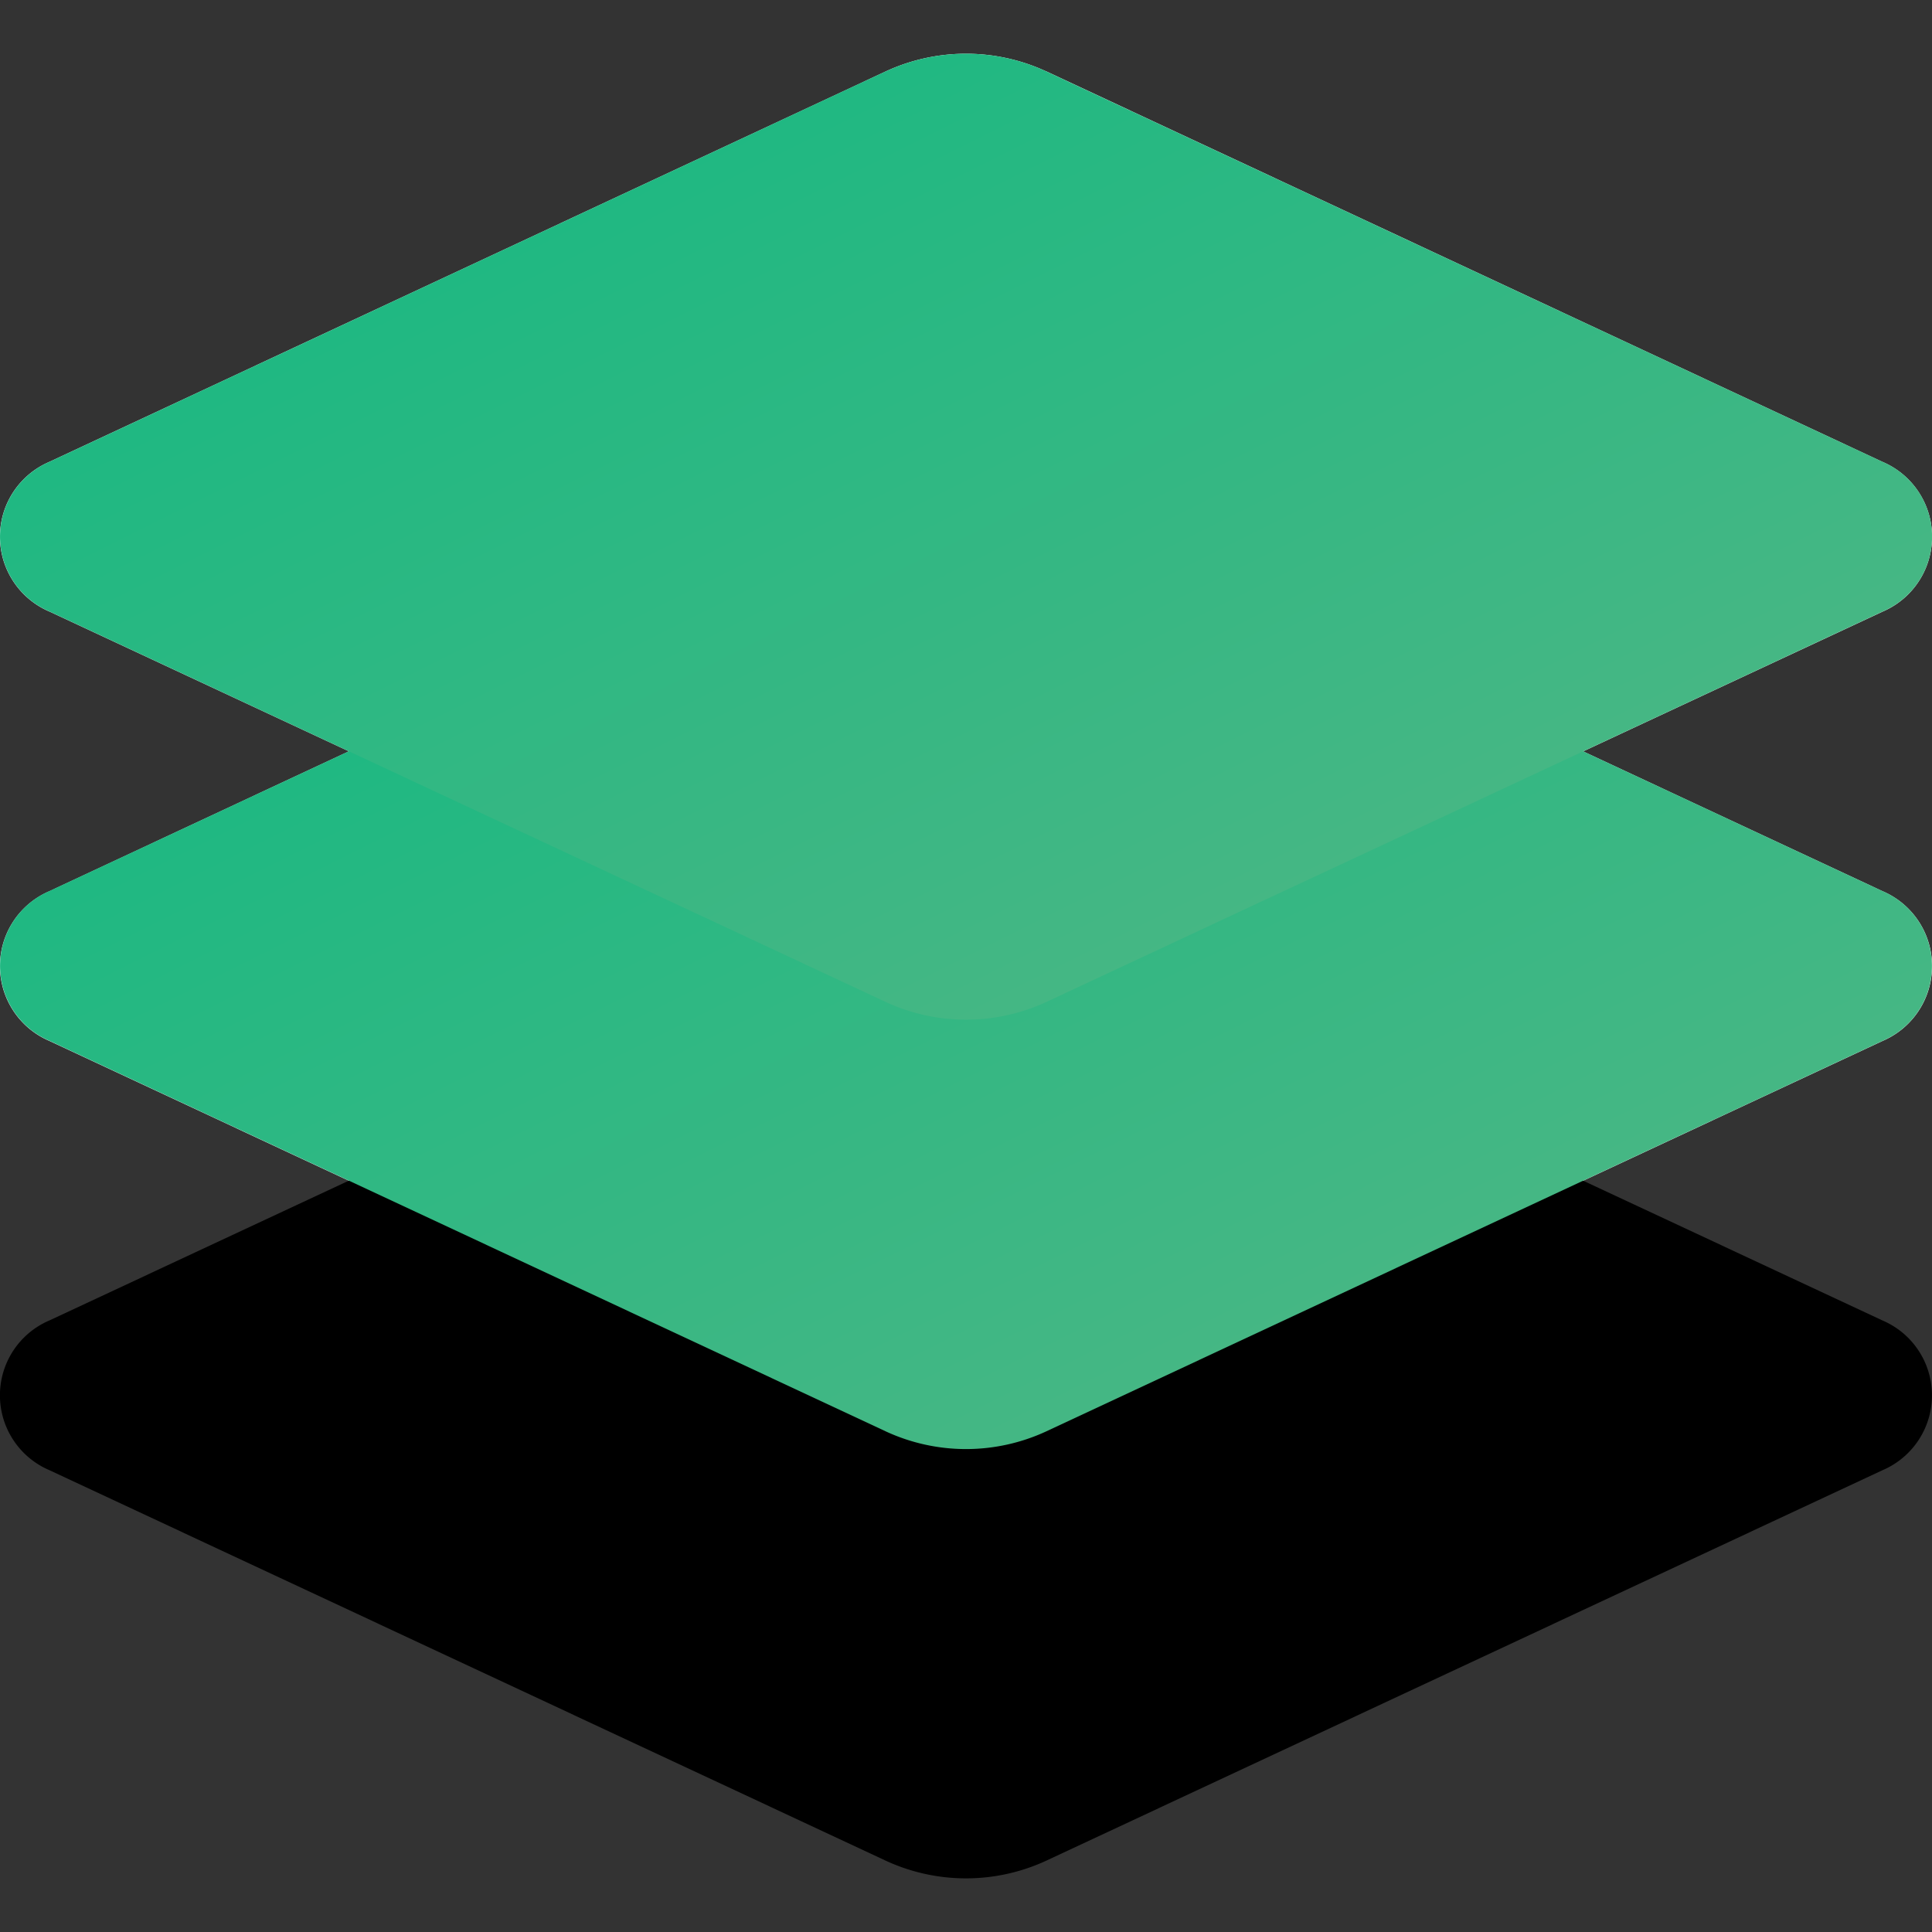
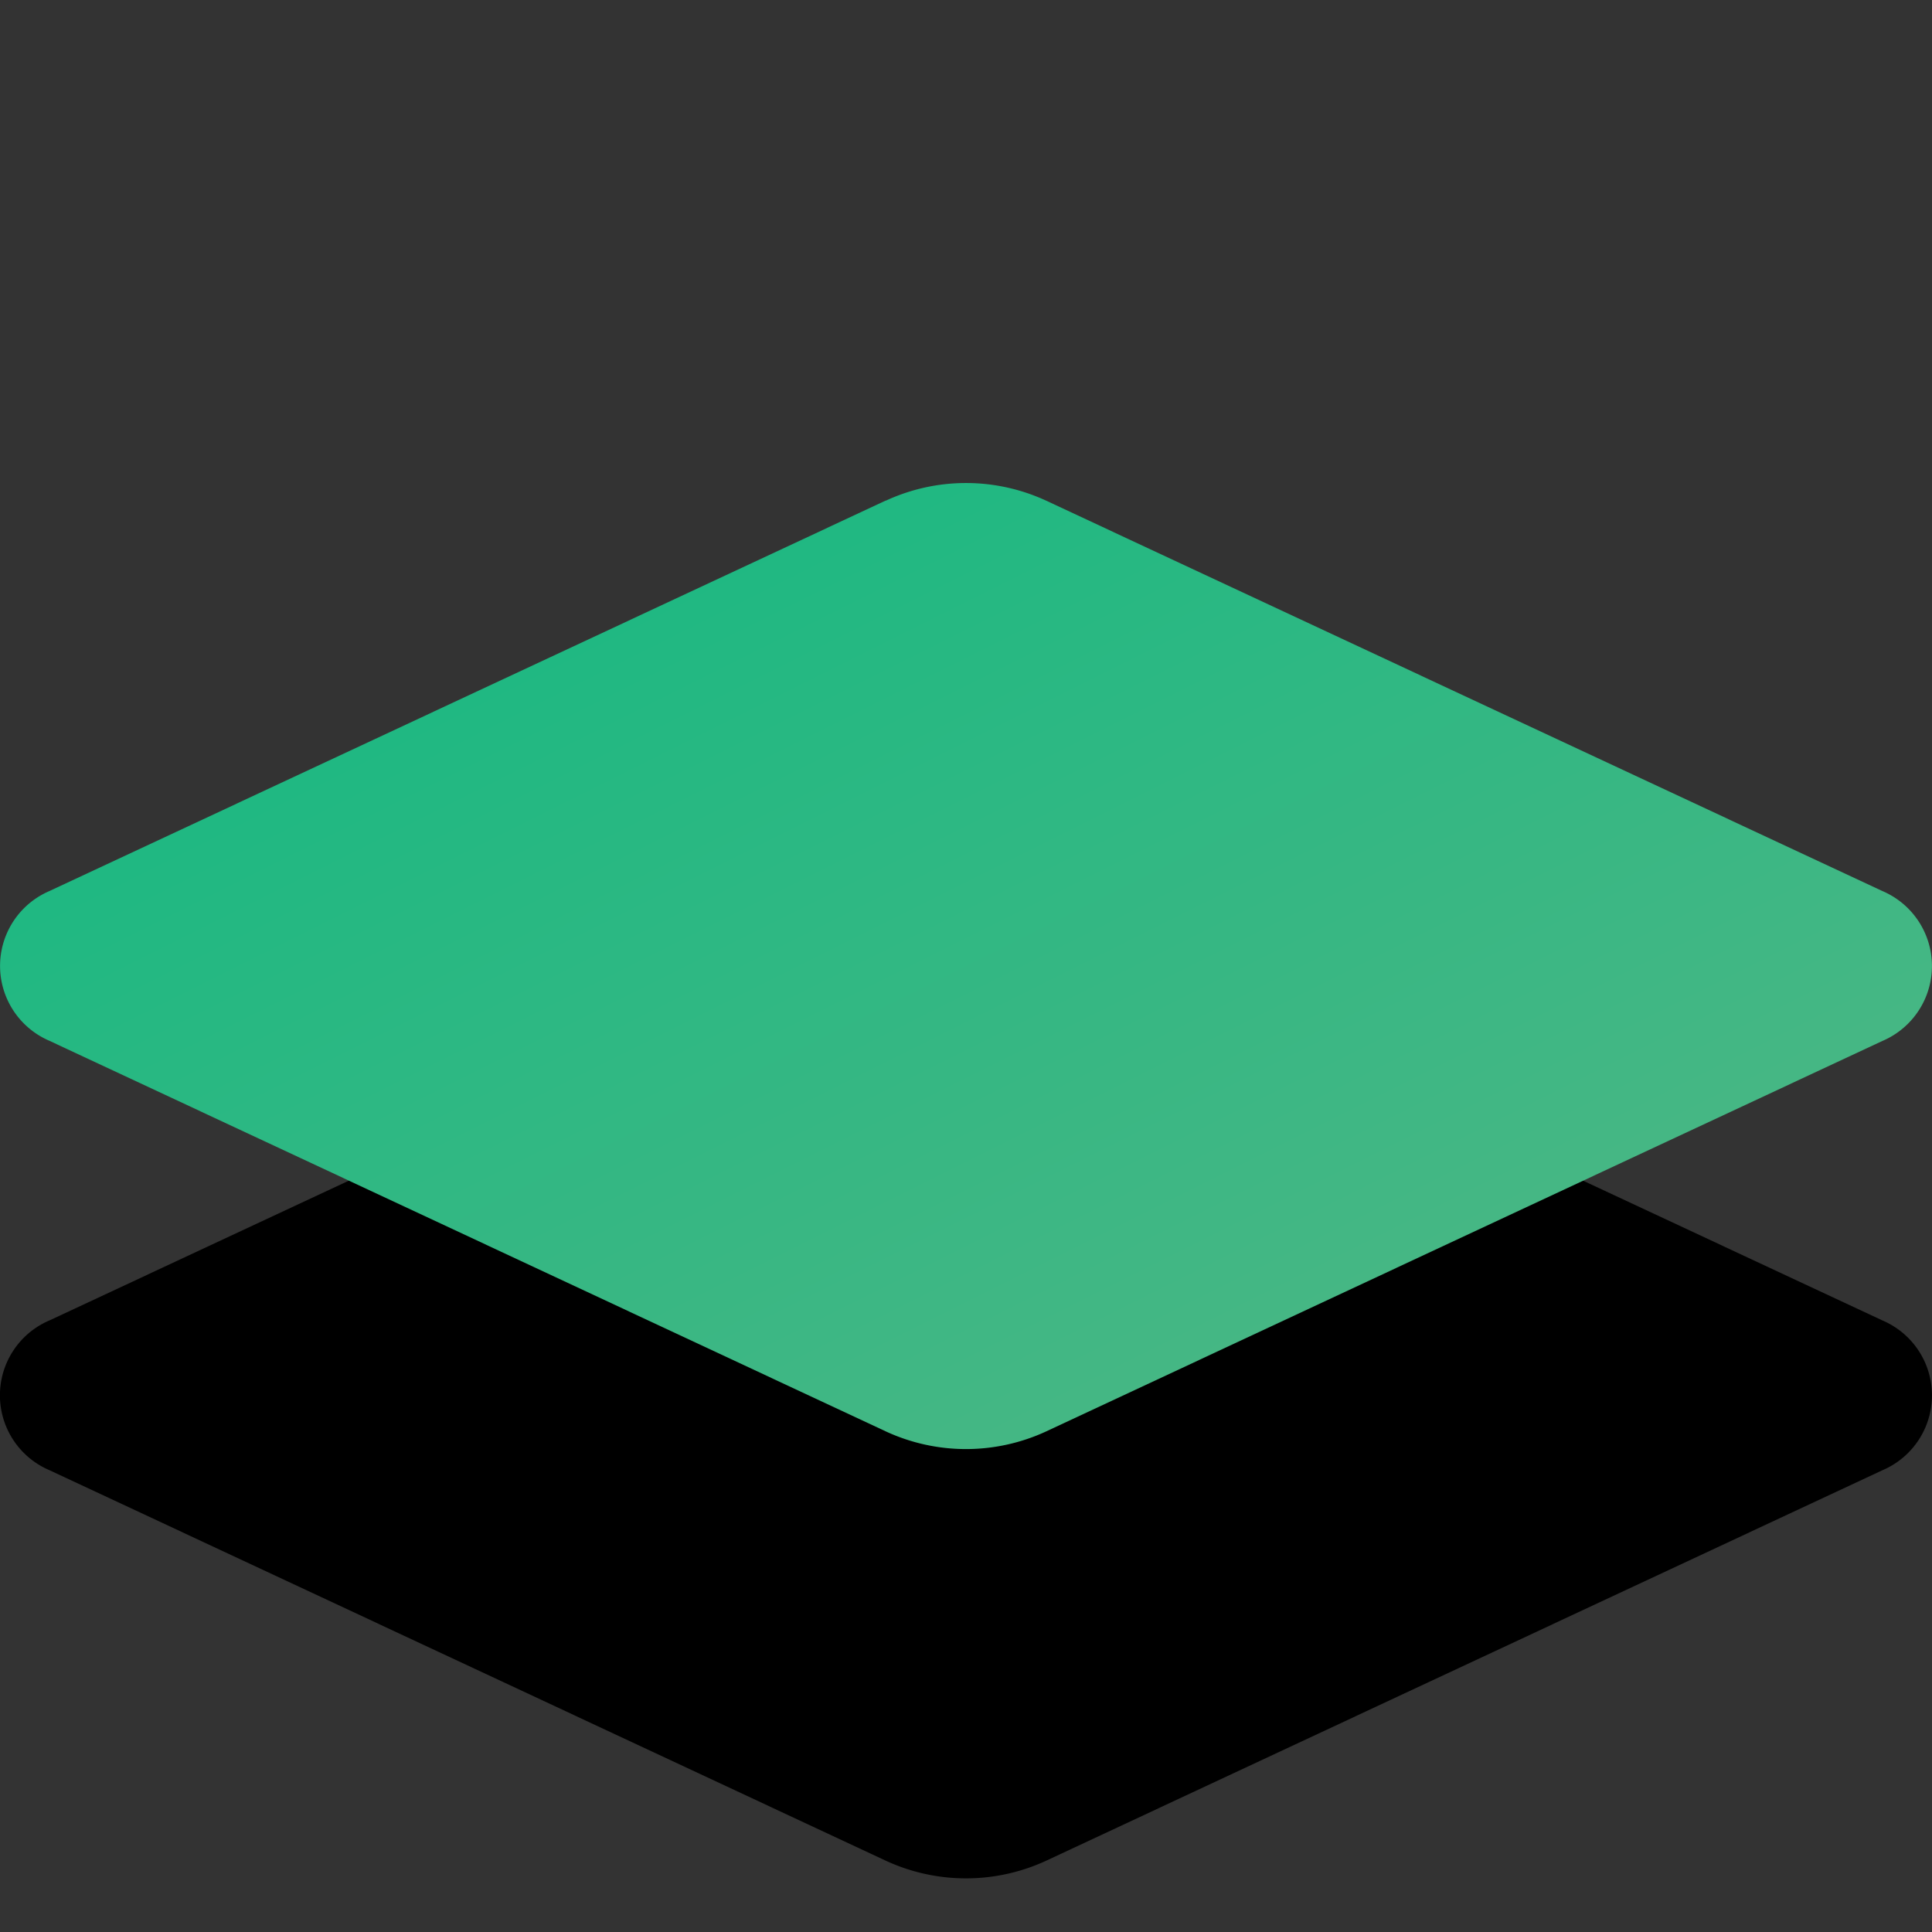
<svg xmlns="http://www.w3.org/2000/svg" width="24" height="24" fill="none" viewBox="0 0 24 24">
  <rect x="0" y="0" width="24" height="24" fill="#333333" stroke="none" />
  <g>
-     <path fill="#fff" fill-rule="evenodd" d="M12.997.887a2.372 2.372 0 00-1.994 0L.616 5.736a1.011 1.011 0 000 1.862l3.718 1.735L.616 11.07a1.011 1.011 0 000 1.862l10.387 4.85a2.372 2.372 0 001.994 0l10.387-4.85a1.011 1.011 0 000-1.862l-3.718-1.736 3.718-1.735a1.011 1.011 0 000-1.862L12.997.886z" clip-rule="evenodd" />
    <path fill="#000000" d="M11.003 11.553a2.372 2.372 0 011.994 0l10.387 4.85a1.011 1.011 0 010 1.861l-10.387 4.85a2.372 2.372 0 01-1.994 0L.616 18.264a1.011 1.011 0 010-1.862l10.387-4.849z" />
    <g style="mix-blend-mode:multiply">
      <path fill="url(#paint0_linear_4047_178898)" d="M11.003 6.22a2.372 2.372 0 011.994 0l10.387 4.849a1.012 1.012 0 010 1.862l-10.387 4.85a2.371 2.371 0 01-1.994 0L.616 12.93a1.012 1.012 0 010-1.862l10.387-4.85z" />
    </g>
    <g style="mix-blend-mode:multiply">
-       <path fill="url(#paint1_linear_4047_178898)" d="M11.003.887a2.372 2.372 0 011.994 0l10.387 4.849a1.011 1.011 0 010 1.862l-10.387 4.849a2.372 2.372 0 01-1.994 0L.616 7.597a1.011 1.011 0 010-1.861L11.003.886z" />
-     </g>
+       </g>
  </g>
  <defs>
    <linearGradient id="paint0_linear_4047_178898" x1="0" x2="9.6" y1="6" y2="25.2" gradientUnits="userSpaceOnUse">
      <stop stop-color="#10B981" />
      <stop offset="1" stop-color="#55B685" />
    </linearGradient>
    <linearGradient id="paint1_linear_4047_178898" x1="0" x2="9.6" y1=".667" y2="19.867" gradientUnits="userSpaceOnUse">
      <stop stop-color="#10B981" />
      <stop offset="1" stop-color="#55B685" />
    </linearGradient>
  </defs>
</svg>